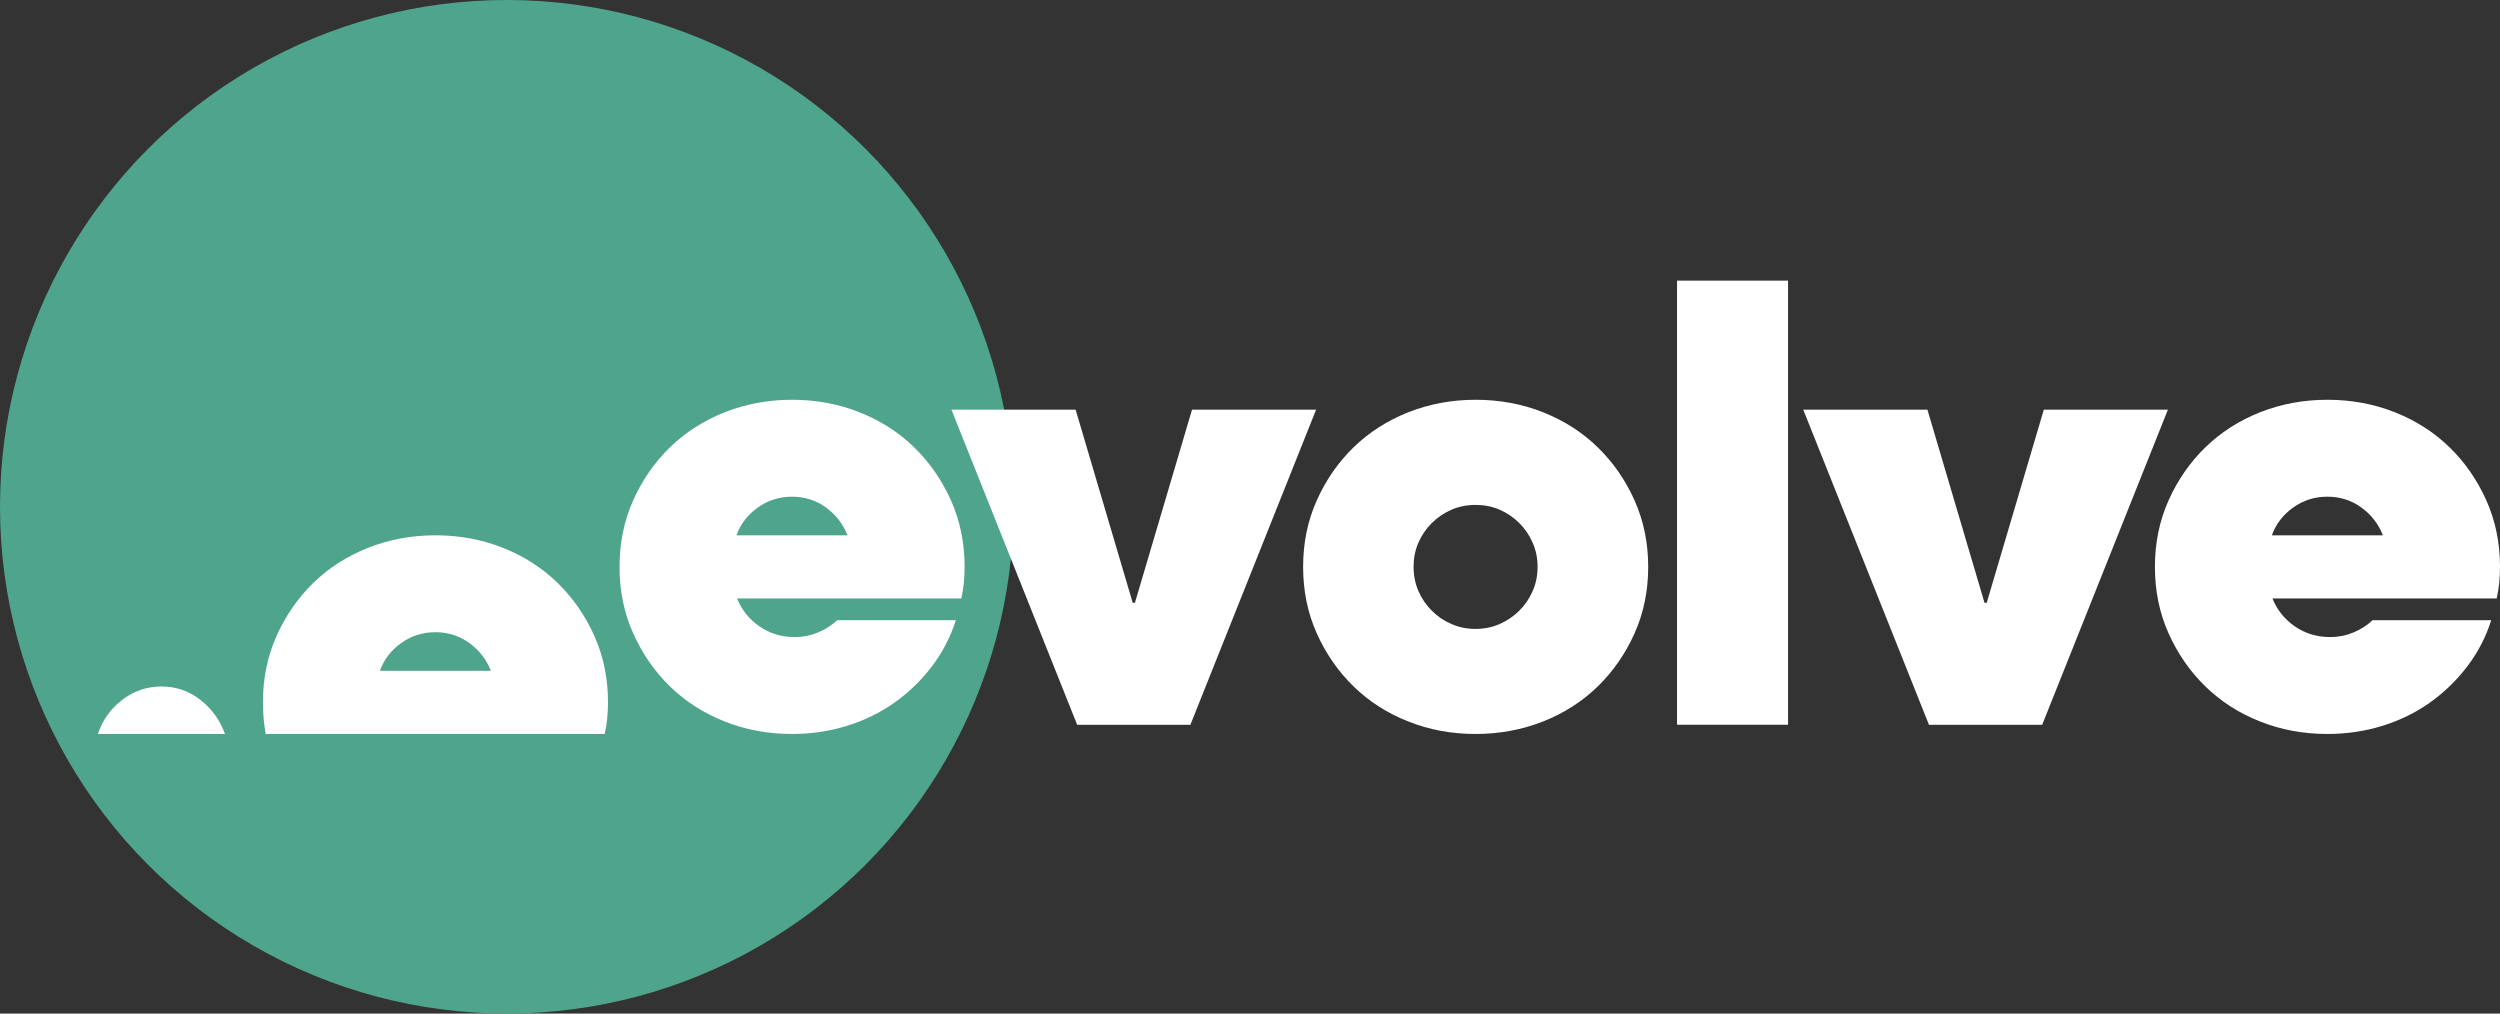
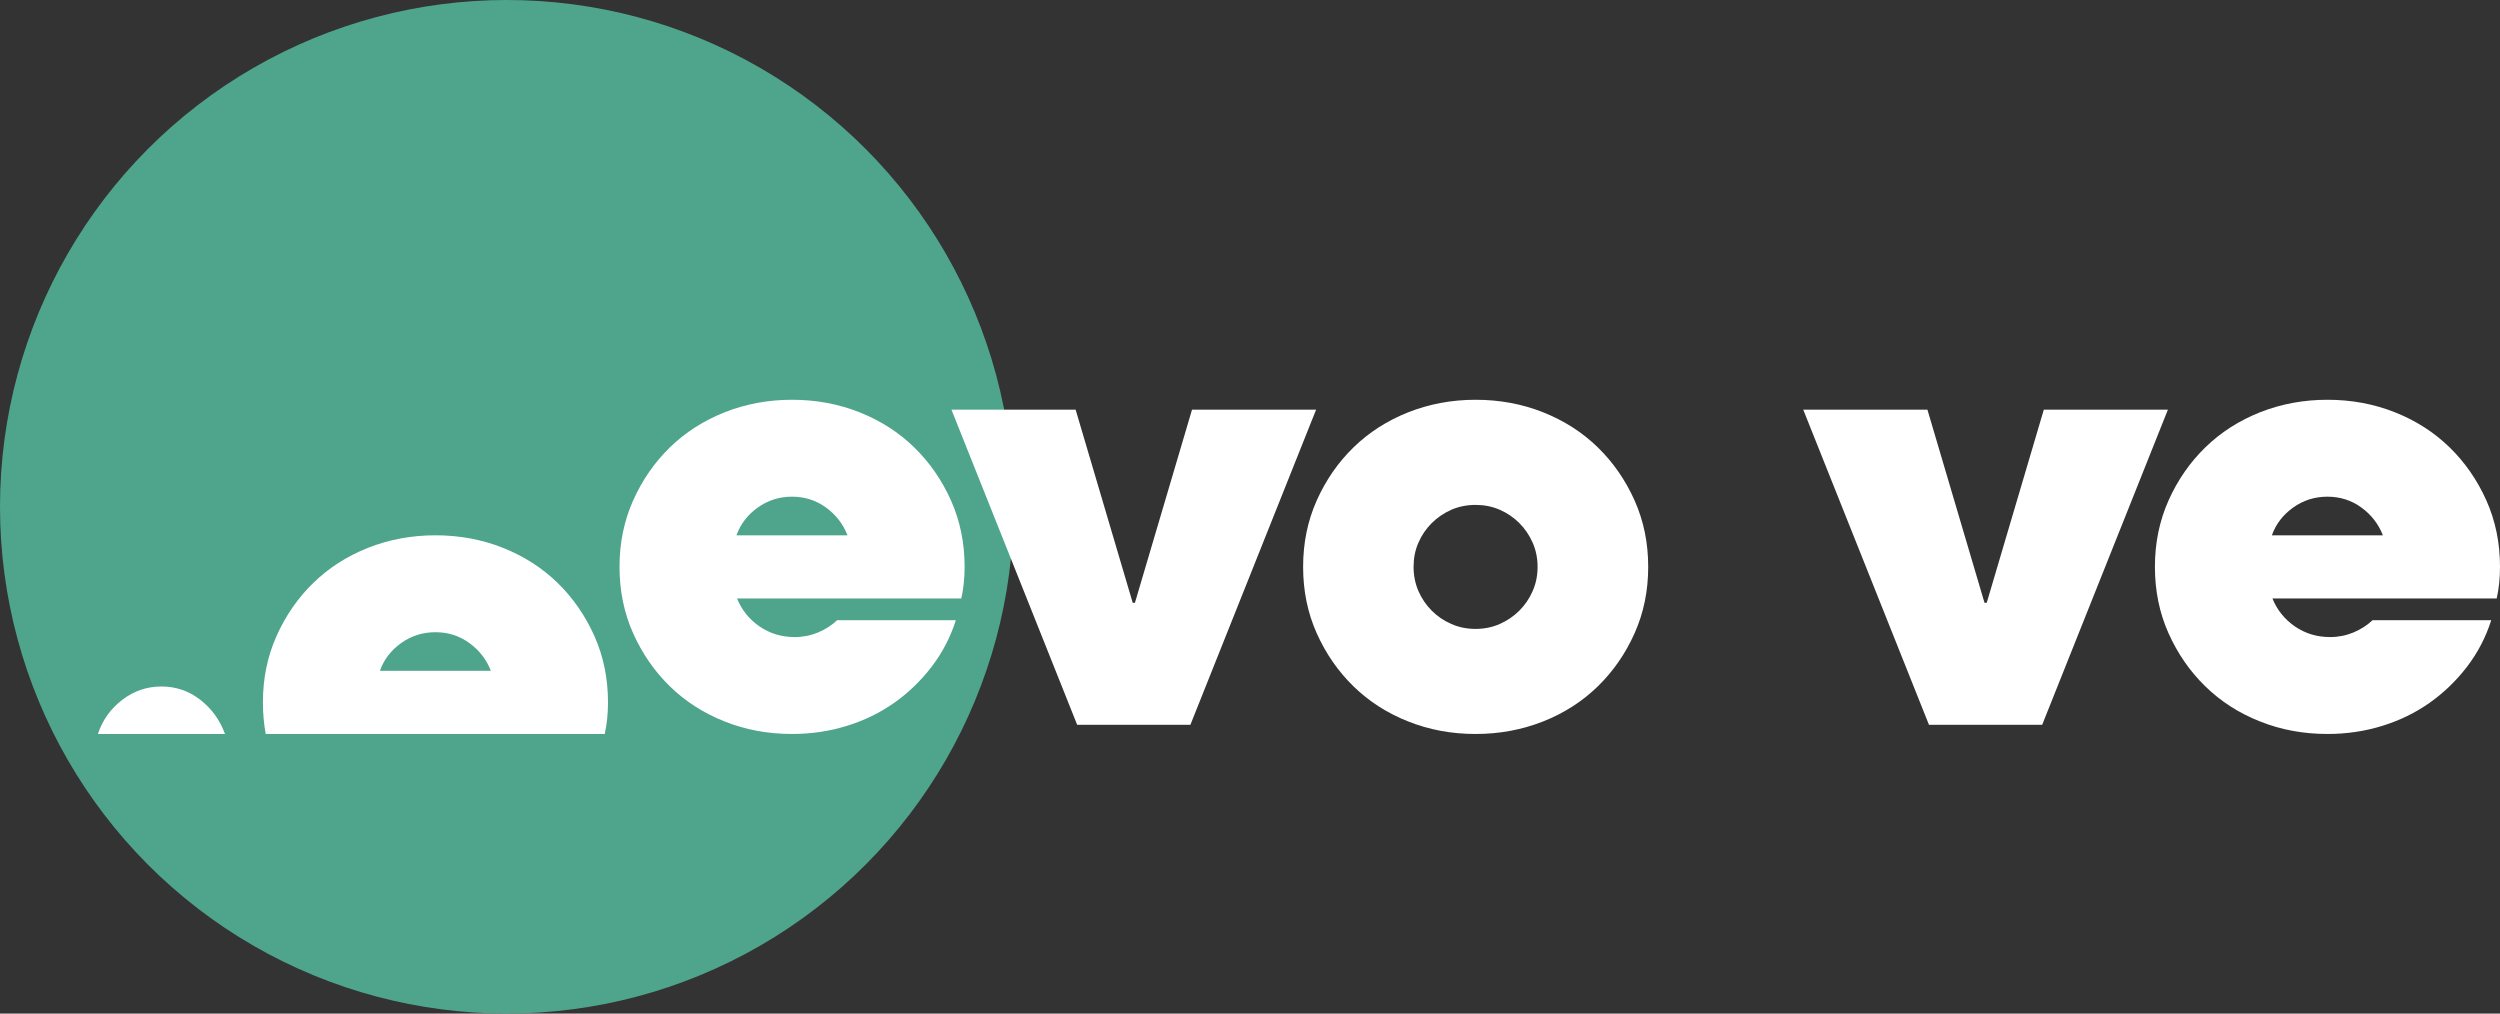
<svg xmlns="http://www.w3.org/2000/svg" id="Layer_1" data-name="Layer 1" viewBox="0 0 319.12 129.38">
  <rect x="0" y="0" width="319.12" height="129.38" fill="#333333" stroke="none" />
  <defs>
    <style>
      .cls-1 {
        fill: #fff;
      }

      .cls-2 {
        fill: #4fa58c;
      }
    </style>
  </defs>
  <circle class="cls-2" cx="64.69" cy="64.69" r="64.69" />
  <g>
    <path class="cls-1" d="M94.08,76.39c.6,1.48,1.56,2.67,2.88,3.58,1.32.9,2.81,1.35,4.48,1.35,1.06,0,2.06-.2,2.99-.59s1.74-.91,2.43-1.56h15.15c-.69,2.18-1.73,4.16-3.09,5.94-1.37,1.78-2.95,3.31-4.76,4.59s-3.82,2.26-6.04,2.95c-2.22.69-4.56,1.04-7.02,1.04-3.06,0-5.93-.53-8.61-1.6-2.69-1.06-5.01-2.56-6.98-4.48s-3.53-4.18-4.69-6.77-1.74-5.42-1.74-8.48.58-5.88,1.74-8.48c1.16-2.59,2.72-4.85,4.69-6.77s4.3-3.41,6.98-4.48c2.69-1.06,5.56-1.6,8.61-1.6s5.93.53,8.62,1.6,5.01,2.56,6.98,4.48,3.53,4.18,4.69,6.77c1.16,2.6,1.74,5.42,1.74,8.48,0,1.44-.14,2.78-.42,4.03h-28.63ZM101.1,63.4c-1.62,0-3.08.46-4.38,1.39s-2.2,2.11-2.71,3.54h14.17c-.56-1.44-1.47-2.62-2.74-3.54-1.27-.93-2.72-1.39-4.34-1.39h0Z" />
    <path class="cls-1" d="M33.92,93.69c-.24-1.3-.36-2.64-.36-4.03,0-3.06.58-5.88,1.74-8.48,1.16-2.59,2.72-4.85,4.69-6.77,1.97-1.92,4.3-3.41,6.98-4.48,2.69-1.06,5.56-1.6,8.61-1.6s5.93.53,8.62,1.6c2.69,1.07,5.01,2.56,6.98,4.48,1.97,1.92,3.53,4.18,4.69,6.77,1.16,2.6,1.74,5.42,1.74,8.48,0,1.44-.14,2.78-.42,4.03h-28.62M55.58,80.7c-1.62,0-3.08.46-4.38,1.39s-2.2,2.11-2.71,3.54h14.17c-.56-1.44-1.47-2.62-2.74-3.54-1.27-.93-2.72-1.39-4.34-1.39h0ZM20.61,87.63c-1.86,0-3.53.57-5.01,1.71-1.49,1.14-2.52,2.59-3.1,4.35h16.22c-.64-1.76-1.68-3.21-3.14-4.35s-3.11-1.71-4.97-1.71Z" />
  </g>
  <path class="cls-1" d="M137.3,52.29l7.29,24.66h.28l7.29-24.66h15.84l-16.05,40.23h-14.45l-16.05-40.23h15.85Z" />
  <path class="cls-1" d="M210.39,72.36c0,3.06-.58,5.88-1.74,8.48-1.16,2.59-2.72,4.85-4.69,6.77s-4.3,3.42-6.98,4.48c-2.69,1.06-5.56,1.6-8.62,1.6s-5.93-.53-8.61-1.6c-2.69-1.06-5.01-2.56-6.98-4.48s-3.53-4.18-4.69-6.77-1.74-5.42-1.74-8.48.58-5.88,1.74-8.48c1.16-2.59,2.72-4.85,4.69-6.77s4.3-3.41,6.98-4.48c2.69-1.06,5.56-1.6,8.61-1.6s5.93.53,8.62,1.6,5.01,2.56,6.98,4.48,3.53,4.18,4.69,6.77c1.16,2.6,1.74,5.42,1.74,8.48ZM180.44,72.36c0,1.11.21,2.14.62,3.09.42.95.98,1.78,1.7,2.5s1.55,1.29,2.5,1.7c.95.42,1.98.63,3.09.63s2.14-.21,3.09-.63,1.78-.98,2.5-1.7,1.29-1.55,1.7-2.5c.42-.95.63-1.98.63-3.09s-.21-2.14-.63-3.09-.98-1.78-1.7-2.5-1.55-1.29-2.5-1.7c-.95-.42-1.98-.62-3.09-.62s-2.14.21-3.09.62c-.95.42-1.78.99-2.5,1.7-.72.72-1.29,1.55-1.7,2.5-.42.95-.62,1.98-.62,3.09Z" />
-   <path class="cls-1" d="M214.07,35.82h14.17v56.69h-14.17v-56.69h0Z" />
  <path class="cls-1" d="M246.03,52.29l7.29,24.66h.28l7.29-24.66h15.84l-16.05,40.23h-14.45l-16.05-40.23s15.85,0,15.85,0Z" />
  <path class="cls-1" d="M290.07,76.39c.6,1.48,1.56,2.67,2.88,3.58,1.32.9,2.81,1.35,4.48,1.35,1.06,0,2.06-.2,2.99-.59s1.74-.91,2.43-1.56h15.15c-.69,2.18-1.73,4.16-3.09,5.94-1.37,1.78-2.95,3.31-4.76,4.59s-3.82,2.26-6.04,2.95-4.56,1.04-7.02,1.04c-3.06,0-5.93-.53-8.61-1.6-2.69-1.06-5.01-2.56-6.98-4.48s-3.53-4.18-4.69-6.77-1.74-5.42-1.74-8.48.58-5.88,1.74-8.48c1.16-2.59,2.72-4.85,4.69-6.77s4.3-3.41,6.98-4.48c2.69-1.06,5.56-1.6,8.61-1.6s5.93.53,8.62,1.6,5.01,2.56,6.98,4.48,3.53,4.18,4.69,6.77c1.16,2.6,1.74,5.42,1.74,8.48,0,1.44-.14,2.78-.42,4.03h-28.63,0ZM297.09,63.4c-1.62,0-3.08.46-4.38,1.39-1.3.93-2.2,2.11-2.71,3.54h14.17c-.56-1.44-1.47-2.62-2.74-3.54-1.27-.93-2.72-1.39-4.34-1.39h0Z" />
</svg>